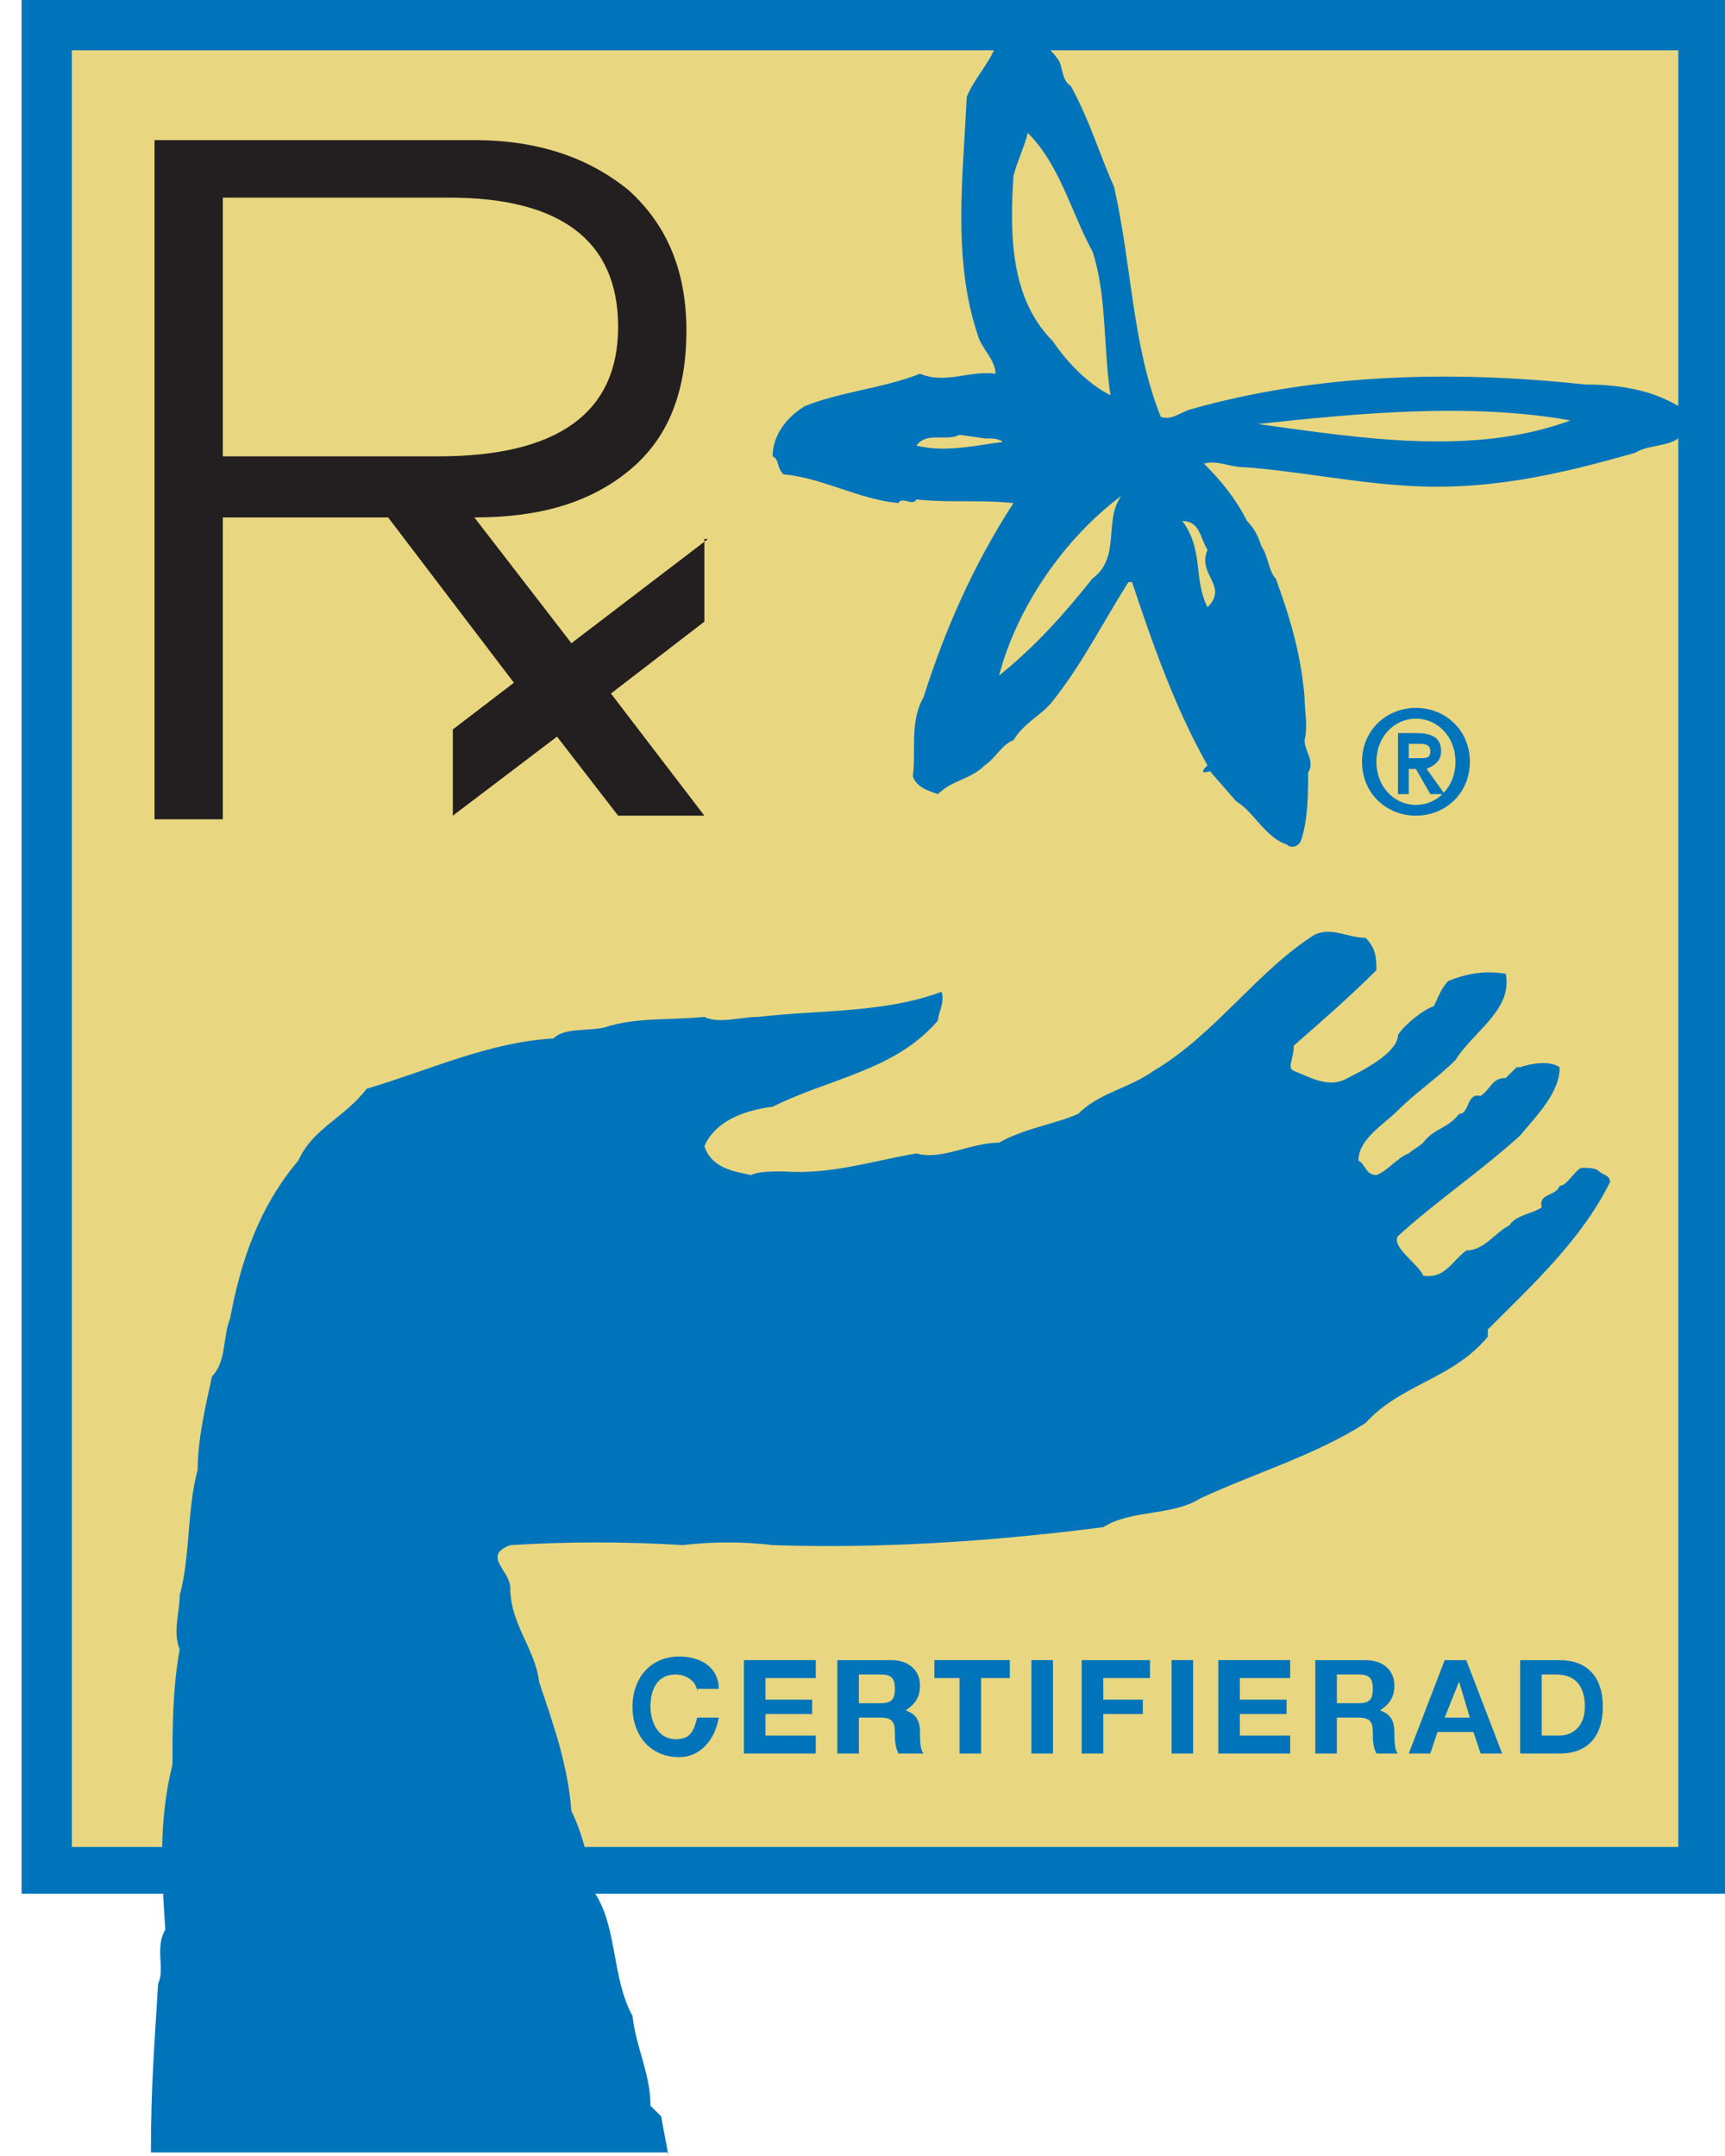
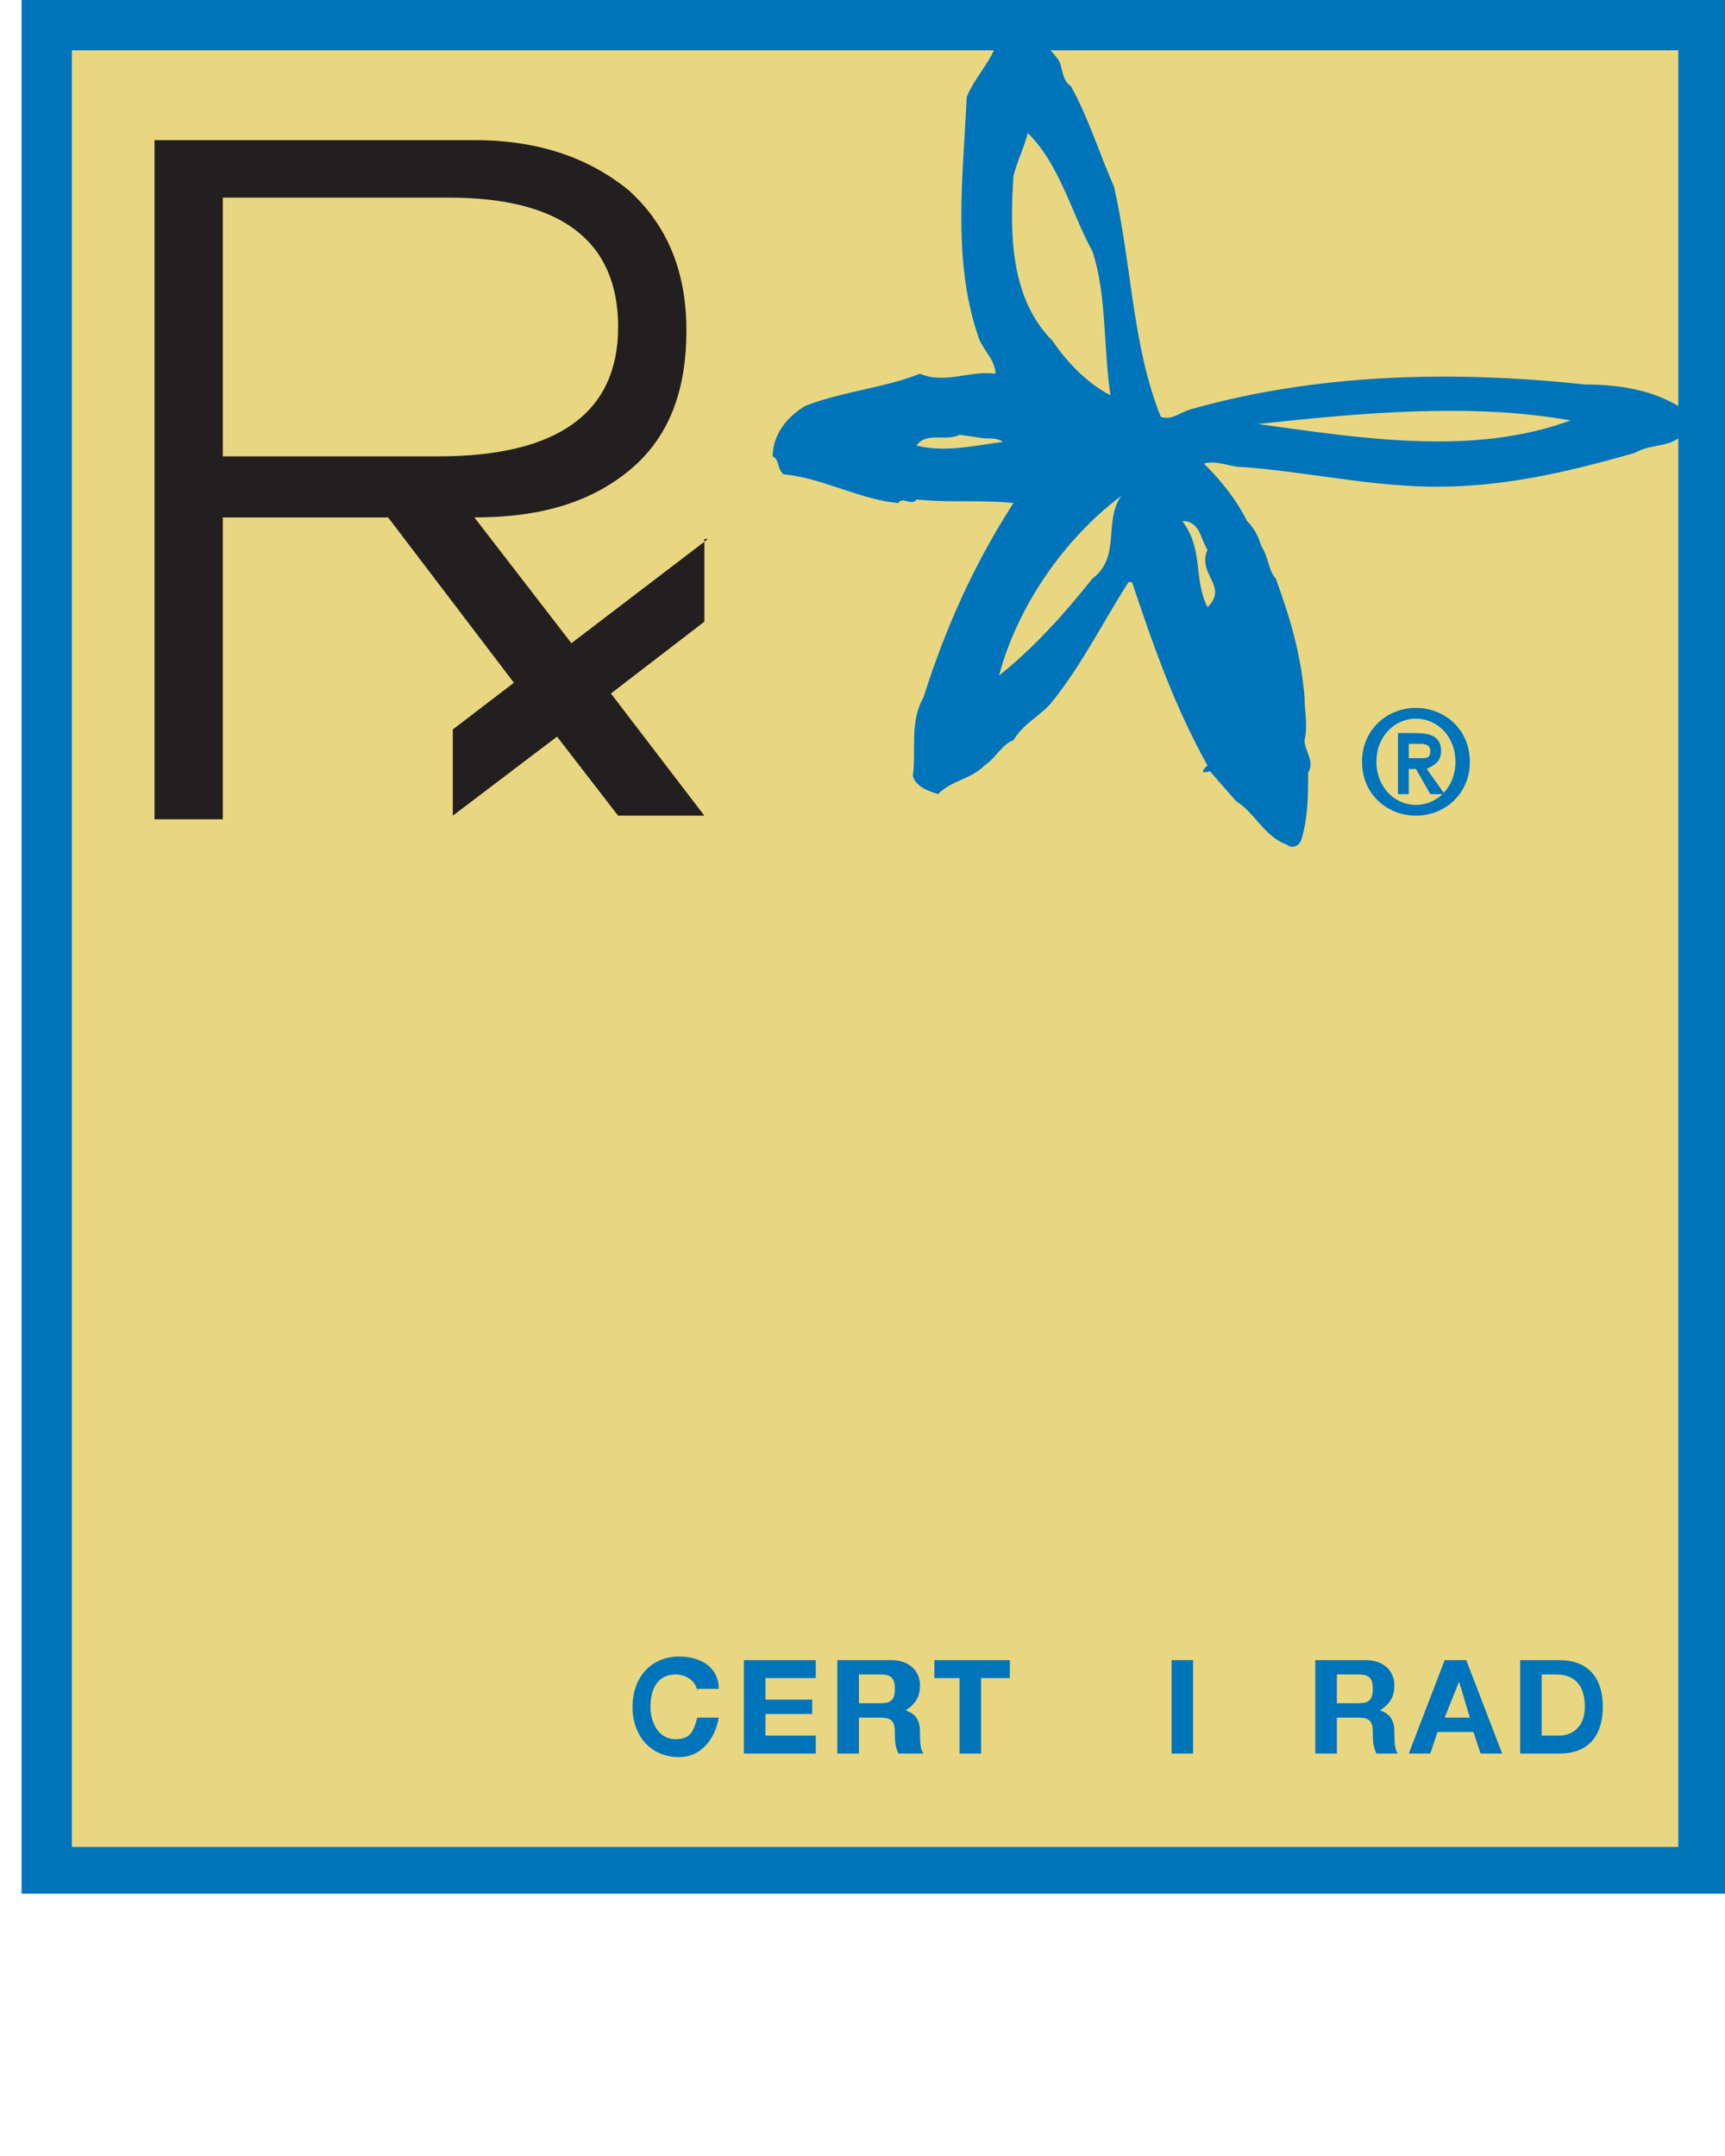
<svg xmlns="http://www.w3.org/2000/svg" version="1.1" id="Layer_1" x="0px" y="0px" width="48px" height="60px" viewBox="0 0 48 60" style="enable-background:new 0 0 48 60;" xml:space="preserve">
  <style type="text/css">
	.st0{fill:#E8D780;}
	.st1{fill:#0074BB;}
	.st2{fill:#231F20;}
</style>
  <g>
    <g>
      <rect x="1.3" y="0.7" class="st0" width="46" height="51.4" />
      <path class="st1" d="M48,52.7H0.6V0H48V52.7z M2,51.4h44.7v-50H2V51.4z" />
    </g>
-     <path class="st1" d="M18.6,60c-0.1-0.6-0.1-0.5-0.2-1.1l-0.3-0.3c0-0.9-0.4-1.6-0.5-2.5c-0.6-1.1-0.4-2.5-1.1-3.5   c-0.1-0.8-0.3-1.6-0.6-2.2c-0.1-1.3-0.5-2.4-0.9-3.6c-0.1-0.9-0.8-1.6-0.8-2.6c0-0.5-0.8-0.9,0-1.2c1.6-0.1,3.2-0.1,4.8,0   c0.8-0.1,1.7-0.1,2.5,0c3,0.1,6.1-0.1,9.2-0.5c0.8-0.5,1.9-0.3,2.7-0.8c1.5-0.7,3.2-1.2,4.6-2.1c1-1.1,2.4-1.2,3.4-2.4l0-0.2   c1.3-1.3,2.6-2.5,3.4-4.1c0-0.2-0.2-0.2-0.3-0.3c-0.1-0.1-0.3-0.1-0.5-0.1c-0.2,0.1-0.4,0.5-0.6,0.5c-0.1,0.3-0.6,0.2-0.5,0.6   c-0.3,0.2-0.7,0.2-0.9,0.5c-0.4,0.2-0.7,0.7-1.2,0.7c-0.4,0.3-0.6,0.8-1.2,0.7c-0.1-0.3-0.9-0.8-0.7-1.1c1.1-1,2.3-1.8,3.4-2.8   c0.5-0.6,1.1-1.2,1.1-1.9c-0.3-0.2-0.8-0.1-1.1,0c0,0-0.1,0-0.1,0c-0.1,0.1-0.2,0.2-0.3,0.3c-0.4,0-0.4,0.3-0.7,0.5   c-0.4-0.1-0.3,0.5-0.6,0.5c-0.3,0.4-0.7,0.4-1,0.8c-0.1,0.1-0.3,0.2-0.4,0.3c-0.3,0.1-0.6,0.5-0.9,0.6c-0.3,0-0.3-0.3-0.5-0.4   c0-0.6,0.7-1,1.1-1.4c0.5-0.5,1.1-0.9,1.6-1.4c0.5-0.8,1.6-1.4,1.4-2.4c-0.6-0.1-1.1,0-1.6,0.2c-0.2,0.2-0.3,0.5-0.4,0.7   c-0.3,0.1-0.8,0.5-1,0.8c0,0.5-1,1-1.4,1.2C37,30.3,36.5,30,36,29.8c-0.2-0.1,0-0.3,0-0.7c0.8-0.7,1.6-1.4,2.3-2.1   c0-0.3,0-0.6-0.3-0.9c-0.5,0-0.9-0.3-1.4-0.1c-1.6,1-2.8,2.8-4.5,3.8c-0.7,0.5-1.5,0.6-2.1,1.2c-0.7,0.3-1.5,0.4-2.2,0.8   c-0.8,0-1.6,0.5-2.3,0.3c-1.2,0.2-2.4,0.6-3.7,0.5c-0.3,0-0.7,0-0.9,0.1c-0.5-0.1-1.1-0.2-1.3-0.8c0.3-0.7,1.1-1,1.9-1.1   c1.6-0.8,3.4-1,4.6-2.4c0-0.2,0.2-0.5,0.1-0.8c-1.6,0.6-3.4,0.5-5.1,0.7c-0.5,0-1.1,0.2-1.5,0c-1,0.1-1.9,0-2.8,0.3   c-0.5,0.1-1.1,0-1.4,0.3c-1.8,0.1-3.5,0.9-5.2,1.4c-0.6,0.8-1.5,1.1-1.9,2c-1.1,1.3-1.6,2.8-1.9,4.4c-0.2,0.5-0.1,1.2-0.5,1.6   c-0.2,0.9-0.4,1.8-0.4,2.6c-0.3,1.1-0.2,2.4-0.5,3.5c0,0.5-0.2,1,0,1.5c-0.2,1.1-0.2,2.2-0.2,3.2c-0.4,1.6-0.3,3.1-0.2,4.6   c-0.3,0.5,0,1.1-0.2,1.5c-0.1,1.7-0.2,2.8-0.2,4.7H18.6z" />
    <path class="st1" d="M47,11.5c-0.8-0.6-1.8-0.8-2.9-0.8c-3.7-0.4-7.5-0.3-11,0.7c-0.3,0.1-0.5,0.3-0.8,0.2c-0.8-2-0.8-4.2-1.3-6.4   c-0.4-0.9-0.7-1.9-1.2-2.8c-0.3-0.2-0.2-0.6-0.4-0.8c-0.2-0.3-0.6-0.5-0.9-0.7c-0.3-0.3-0.5,0.2-0.9,0.1l0.1,0.3   c-0.2,0.5-0.6,0.9-0.8,1.4c-0.1,2.2-0.4,4.5,0.3,6.6c0.1,0.4,0.5,0.7,0.5,1.1c-0.7-0.1-1.4,0.3-2.1,0c-1,0.4-2.2,0.5-3.2,0.9   c-0.5,0.3-0.9,0.8-0.9,1.4c0.2,0.1,0.1,0.3,0.3,0.5c1.1,0.1,2.1,0.7,3.2,0.8c0.1-0.2,0.4,0.1,0.5-0.1c1,0.1,1.7,0,2.7,0.1   c-1.1,1.7-1.9,3.5-2.5,5.4c-0.4,0.7-0.2,1.5-0.3,2.2c0.1,0.3,0.4,0.4,0.7,0.5c0.4-0.4,0.9-0.4,1.3-0.8c0.3-0.2,0.5-0.6,0.8-0.7   c0.3-0.5,0.8-0.7,1.1-1.1c0.8-1,1.4-2.2,2.1-3.3h0.1c0.6,1.8,1.2,3.5,2.1,5.1c0,0-0.1,0.1-0.1,0.1c-0.1,0.2,0.2,0,0.2,0.1l0.7,0.8   c0.5,0.3,0.8,1,1.4,1.2c0.1,0.1,0.3,0.1,0.4-0.1c0.2-0.6,0.2-1.3,0.2-1.9c0.2-0.3-0.1-0.6-0.1-0.9c0.1-0.4,0-0.8,0-1.2   c-0.1-1.2-0.4-2.2-0.8-3.3c-0.2-0.2-0.2-0.6-0.4-0.9c-0.1-0.3-0.2-0.5-0.4-0.7c-0.3-0.6-0.7-1.1-1.2-1.6c0.4-0.1,0.7,0.1,1.1,0.1   c1.4,0.1,2.9,0.4,4.3,0.5c2.4,0.2,4.5-0.3,6.6-0.9c0.5-0.3,1.2-0.1,1.4-0.7C47.4,11.6,47.2,11.5,47,11.5z M25.5,12.4   c0.3-0.4,0.8-0.1,1.2-0.3l0.7,0.1c0.2,0,0.4,0,0.5,0.1C27.1,12.4,26.3,12.6,25.5,12.4z M28.2,4.9c0.1-0.4,0.3-0.8,0.4-1.2   c0.9,0.9,1.2,2.2,1.8,3.3c0.4,1.2,0.3,2.7,0.5,4c-0.6-0.3-1.2-0.9-1.6-1.5C28.1,8.3,28.1,6.5,28.2,4.9z M30.4,16.1   c-0.8,1-1.6,1.9-2.6,2.7c0.5-1.9,1.8-3.8,3.4-5C30.7,14.5,31.2,15.5,30.4,16.1z M33.6,16.9c-0.4-0.8-0.1-1.6-0.7-2.4   c0.5,0,0.5,0.5,0.7,0.8C33.3,16,34.2,16.3,33.6,16.9z M35,11.8c2.8-0.3,5.9-0.6,8.7-0.1C41,12.7,37.9,12.2,35,11.8z" />
    <g>
      <path class="st1" d="M19.4,47.1c0-0.3-0.3-0.5-0.6-0.5c-0.5,0-0.7,0.4-0.7,0.9c0,0.4,0.2,0.9,0.7,0.9c0.4,0,0.5-0.2,0.6-0.6H20    c-0.1,0.6-0.5,1.1-1.1,1.1c-0.8,0-1.3-0.6-1.3-1.4c0-0.8,0.5-1.4,1.3-1.4c0.6,0,1.1,0.3,1.1,0.9H19.4z" />
      <path class="st1" d="M20.7,46.2h2v0.5h-1.4v0.6h1.3v0.4h-1.3v0.6h1.4v0.5h-2V46.2z" />
      <path class="st1" d="M23.4,46.2h1.4c0.5,0,0.8,0.3,0.8,0.7c0,0.3-0.1,0.5-0.4,0.7v0c0.3,0.1,0.4,0.3,0.4,0.6c0,0.2,0,0.5,0.1,0.6    H25c-0.1-0.2-0.1-0.4-0.1-0.6c0-0.3-0.1-0.4-0.4-0.4h-0.6v1h-0.6V46.2z M23.9,47.4h0.6c0.3,0,0.4-0.1,0.4-0.4    c0-0.3-0.1-0.4-0.4-0.4h-0.6V47.4z" />
      <path class="st1" d="M26.8,46.7H26v-0.5h2.1v0.5h-0.8v2.1h-0.6V46.7z" />
-       <path class="st1" d="M28.7,46.2h0.6v2.6h-0.6V46.2z" />
-       <path class="st1" d="M30.1,46.2H32v0.5h-1.3v0.6h1.1v0.4h-1.1v1.1h-0.6V46.2z" />
      <path class="st1" d="M32.6,46.2h0.6v2.6h-0.6V46.2z" />
-       <path class="st1" d="M33.9,46.2h2v0.5h-1.4v0.6h1.3v0.4h-1.3v0.6h1.4v0.5h-2V46.2z" />
      <path class="st1" d="M36.6,46.2H38c0.5,0,0.8,0.3,0.8,0.7c0,0.3-0.1,0.5-0.4,0.7v0c0.3,0.1,0.4,0.3,0.4,0.6c0,0.2,0,0.5,0.1,0.6    h-0.6c-0.1-0.2-0.1-0.4-0.1-0.6c0-0.3-0.1-0.4-0.4-0.4h-0.6v1h-0.6V46.2z M37.2,47.4h0.6c0.3,0,0.4-0.1,0.4-0.4    c0-0.3-0.1-0.4-0.4-0.4h-0.6V47.4z" />
      <path class="st1" d="M40.2,46.2h0.6l1,2.6h-0.6L41,48.2h-1l-0.2,0.6h-0.6L40.2,46.2z M40.2,47.8h0.7l-0.3-1h0L40.2,47.8z" />
      <path class="st1" d="M42.3,46.2h1.1c0.7,0,1.2,0.4,1.2,1.3c0,0.8-0.4,1.3-1.2,1.3h-1.1V46.2z M42.9,48.3h0.5    c0.3,0,0.7-0.2,0.7-0.8c0-0.5-0.2-0.9-0.8-0.9h-0.4V48.3z" />
    </g>
    <g>
      <path class="st1" d="M39.4,19.7c0.8,0,1.5,0.6,1.5,1.5c0,0.9-0.7,1.5-1.5,1.5c-0.8,0-1.5-0.6-1.5-1.5    C37.9,20.3,38.6,19.7,39.4,19.7z M39.4,22.4c0.6,0,1.1-0.5,1.1-1.2c0-0.7-0.5-1.2-1.1-1.2c-0.6,0-1.1,0.5-1.1,1.2    C38.3,21.9,38.8,22.4,39.4,22.4z M38.8,20.4h0.6c0.4,0,0.7,0.1,0.7,0.5c0,0.3-0.2,0.4-0.4,0.5l0.5,0.7h-0.4l-0.4-0.7h-0.2v0.7    h-0.3V20.4z M39.2,21.1h0.3c0.2,0,0.3,0,0.3-0.2c0-0.2-0.2-0.2-0.3-0.2h-0.3V21.1z" />
    </g>
    <path class="st2" d="M19.7,15l-3.8,2.9l-2.7-3.5c1.8,0,3.2-0.4,4.3-1.3c1.1-0.9,1.6-2.2,1.6-3.9c0-1.6-0.5-2.9-1.6-3.9   c-1.1-0.9-2.5-1.4-4.3-1.4H4.3v18.9h1.9v-8.4h4.6l3.5,4.6l-1.7,1.3v2.4l2.9-2.2l1.7,2.2h2.4l-2.6-3.4l2.6-2V15z M6.2,12.7V5.5h6.3   c3.1,0,4.7,1.2,4.7,3.6c0,2.4-1.7,3.6-5,3.6H6.2z" />
  </g>
</svg>